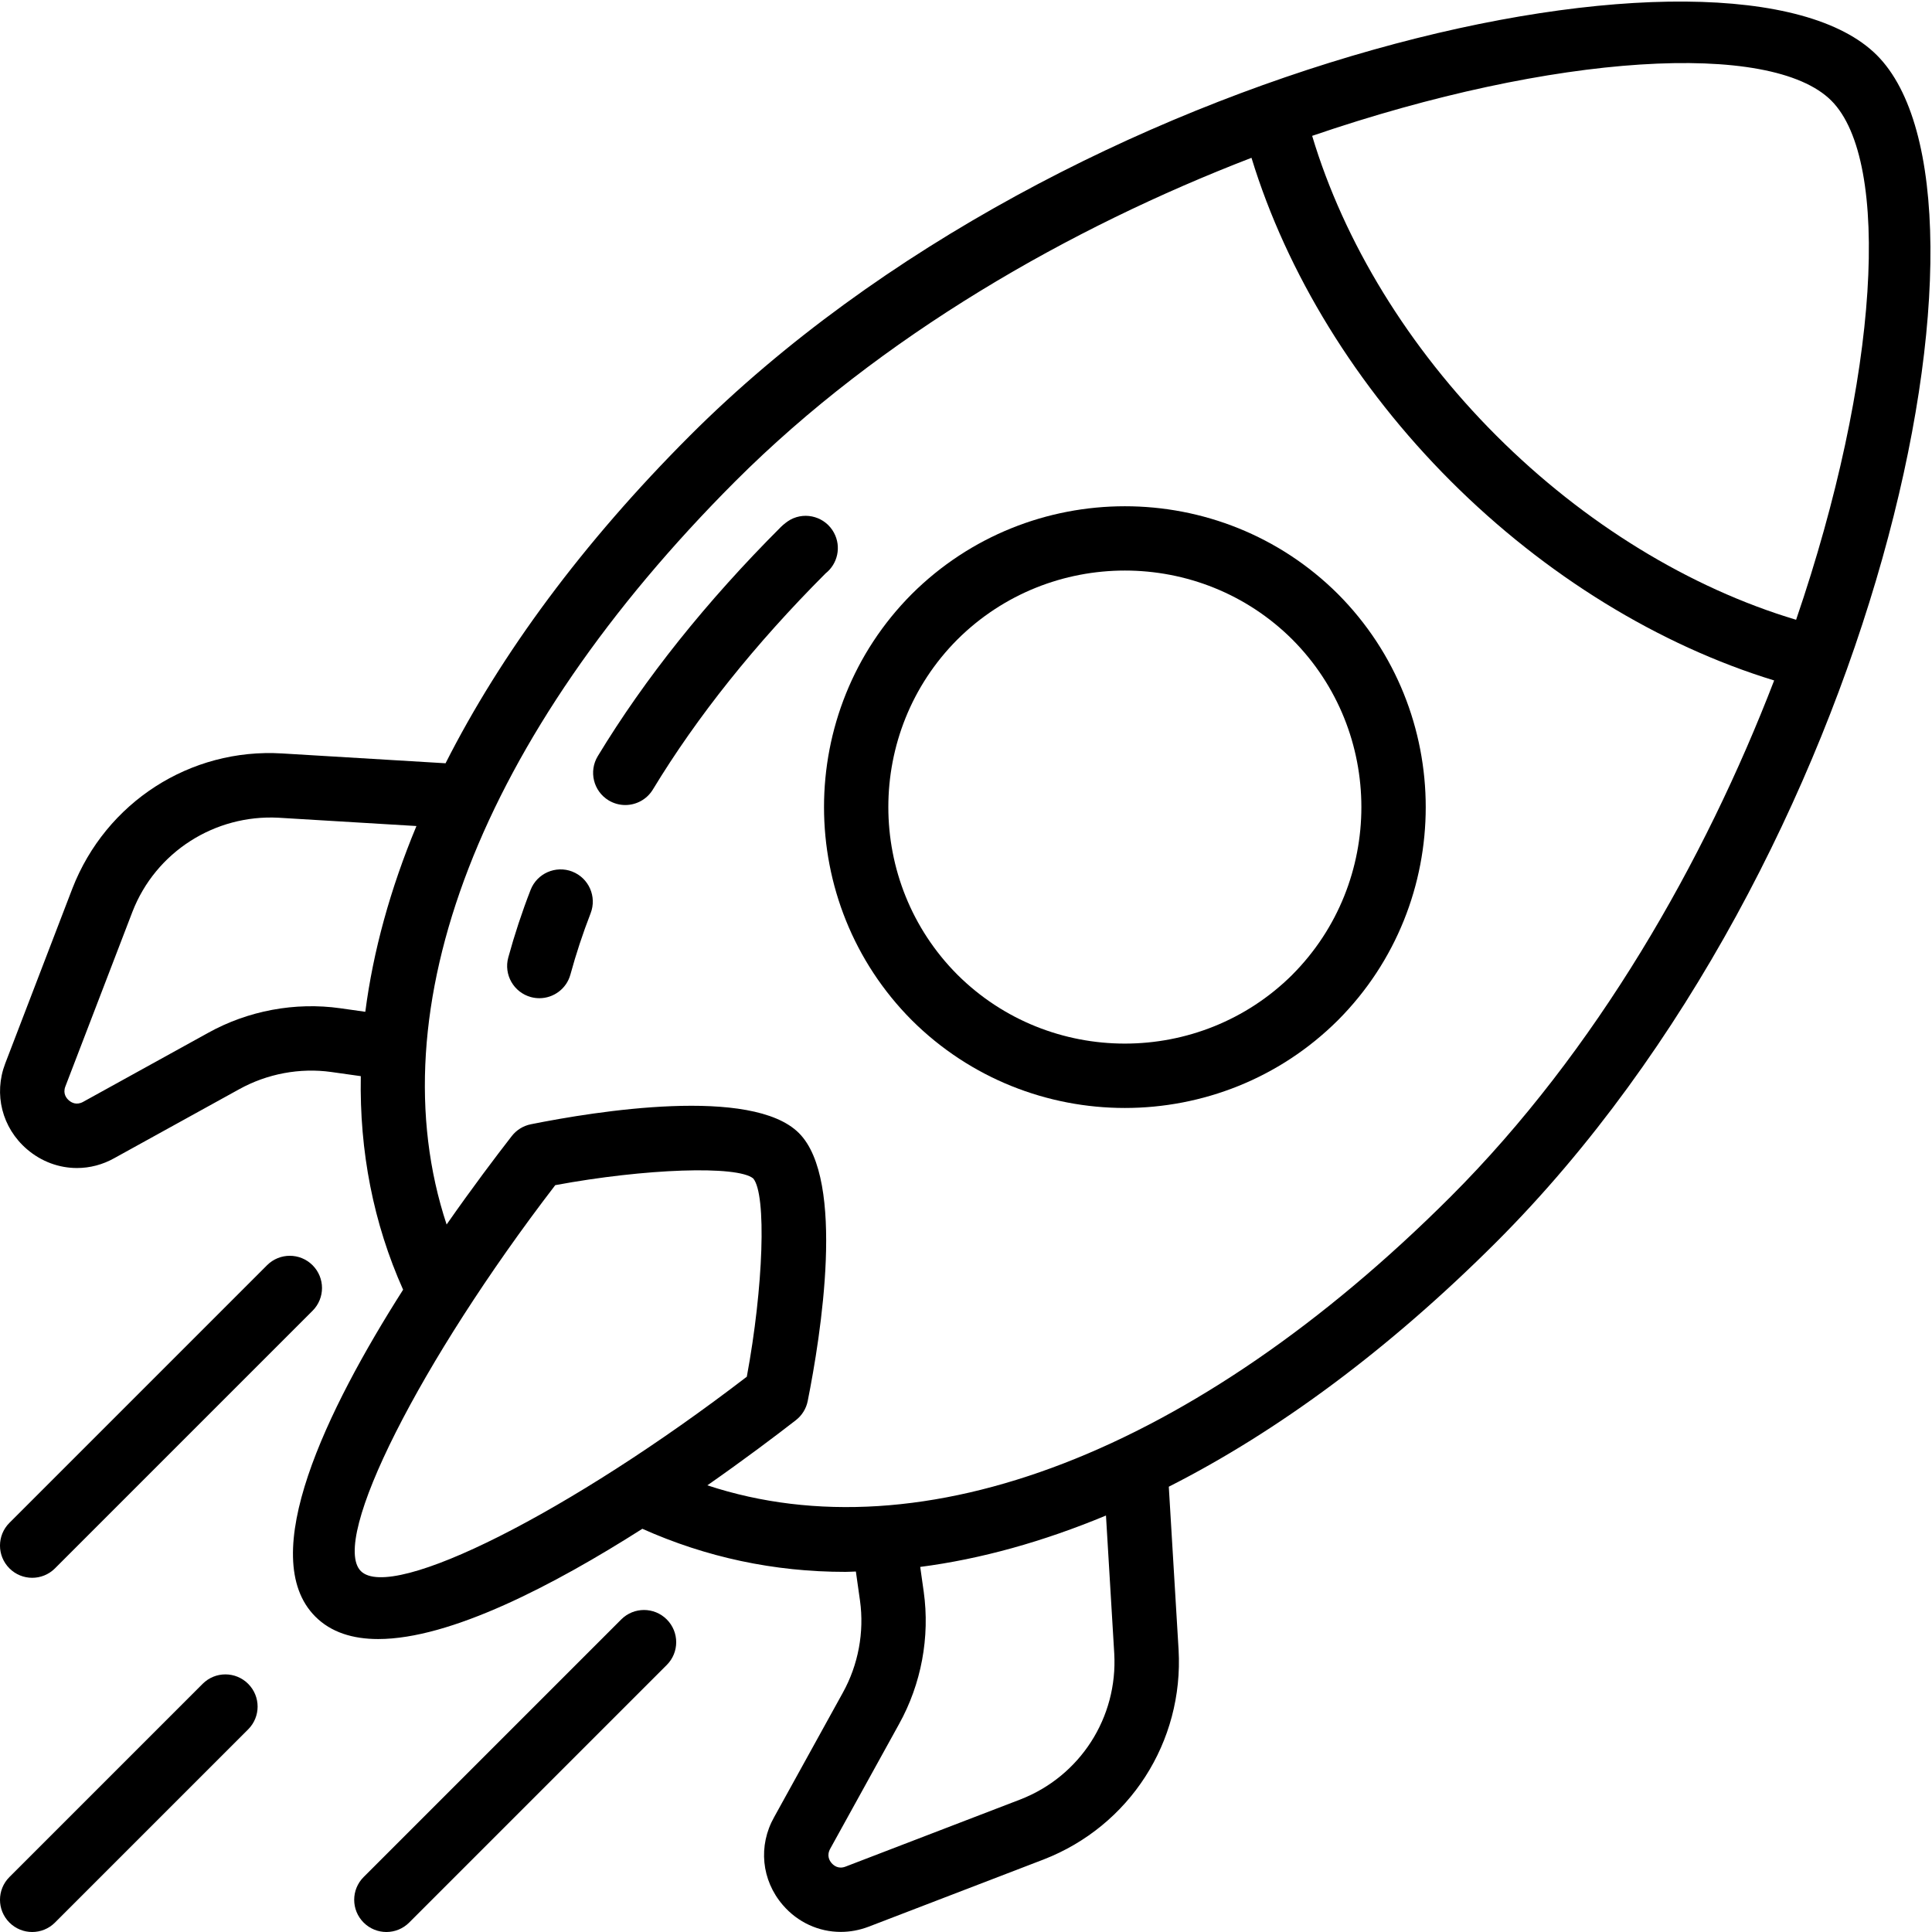
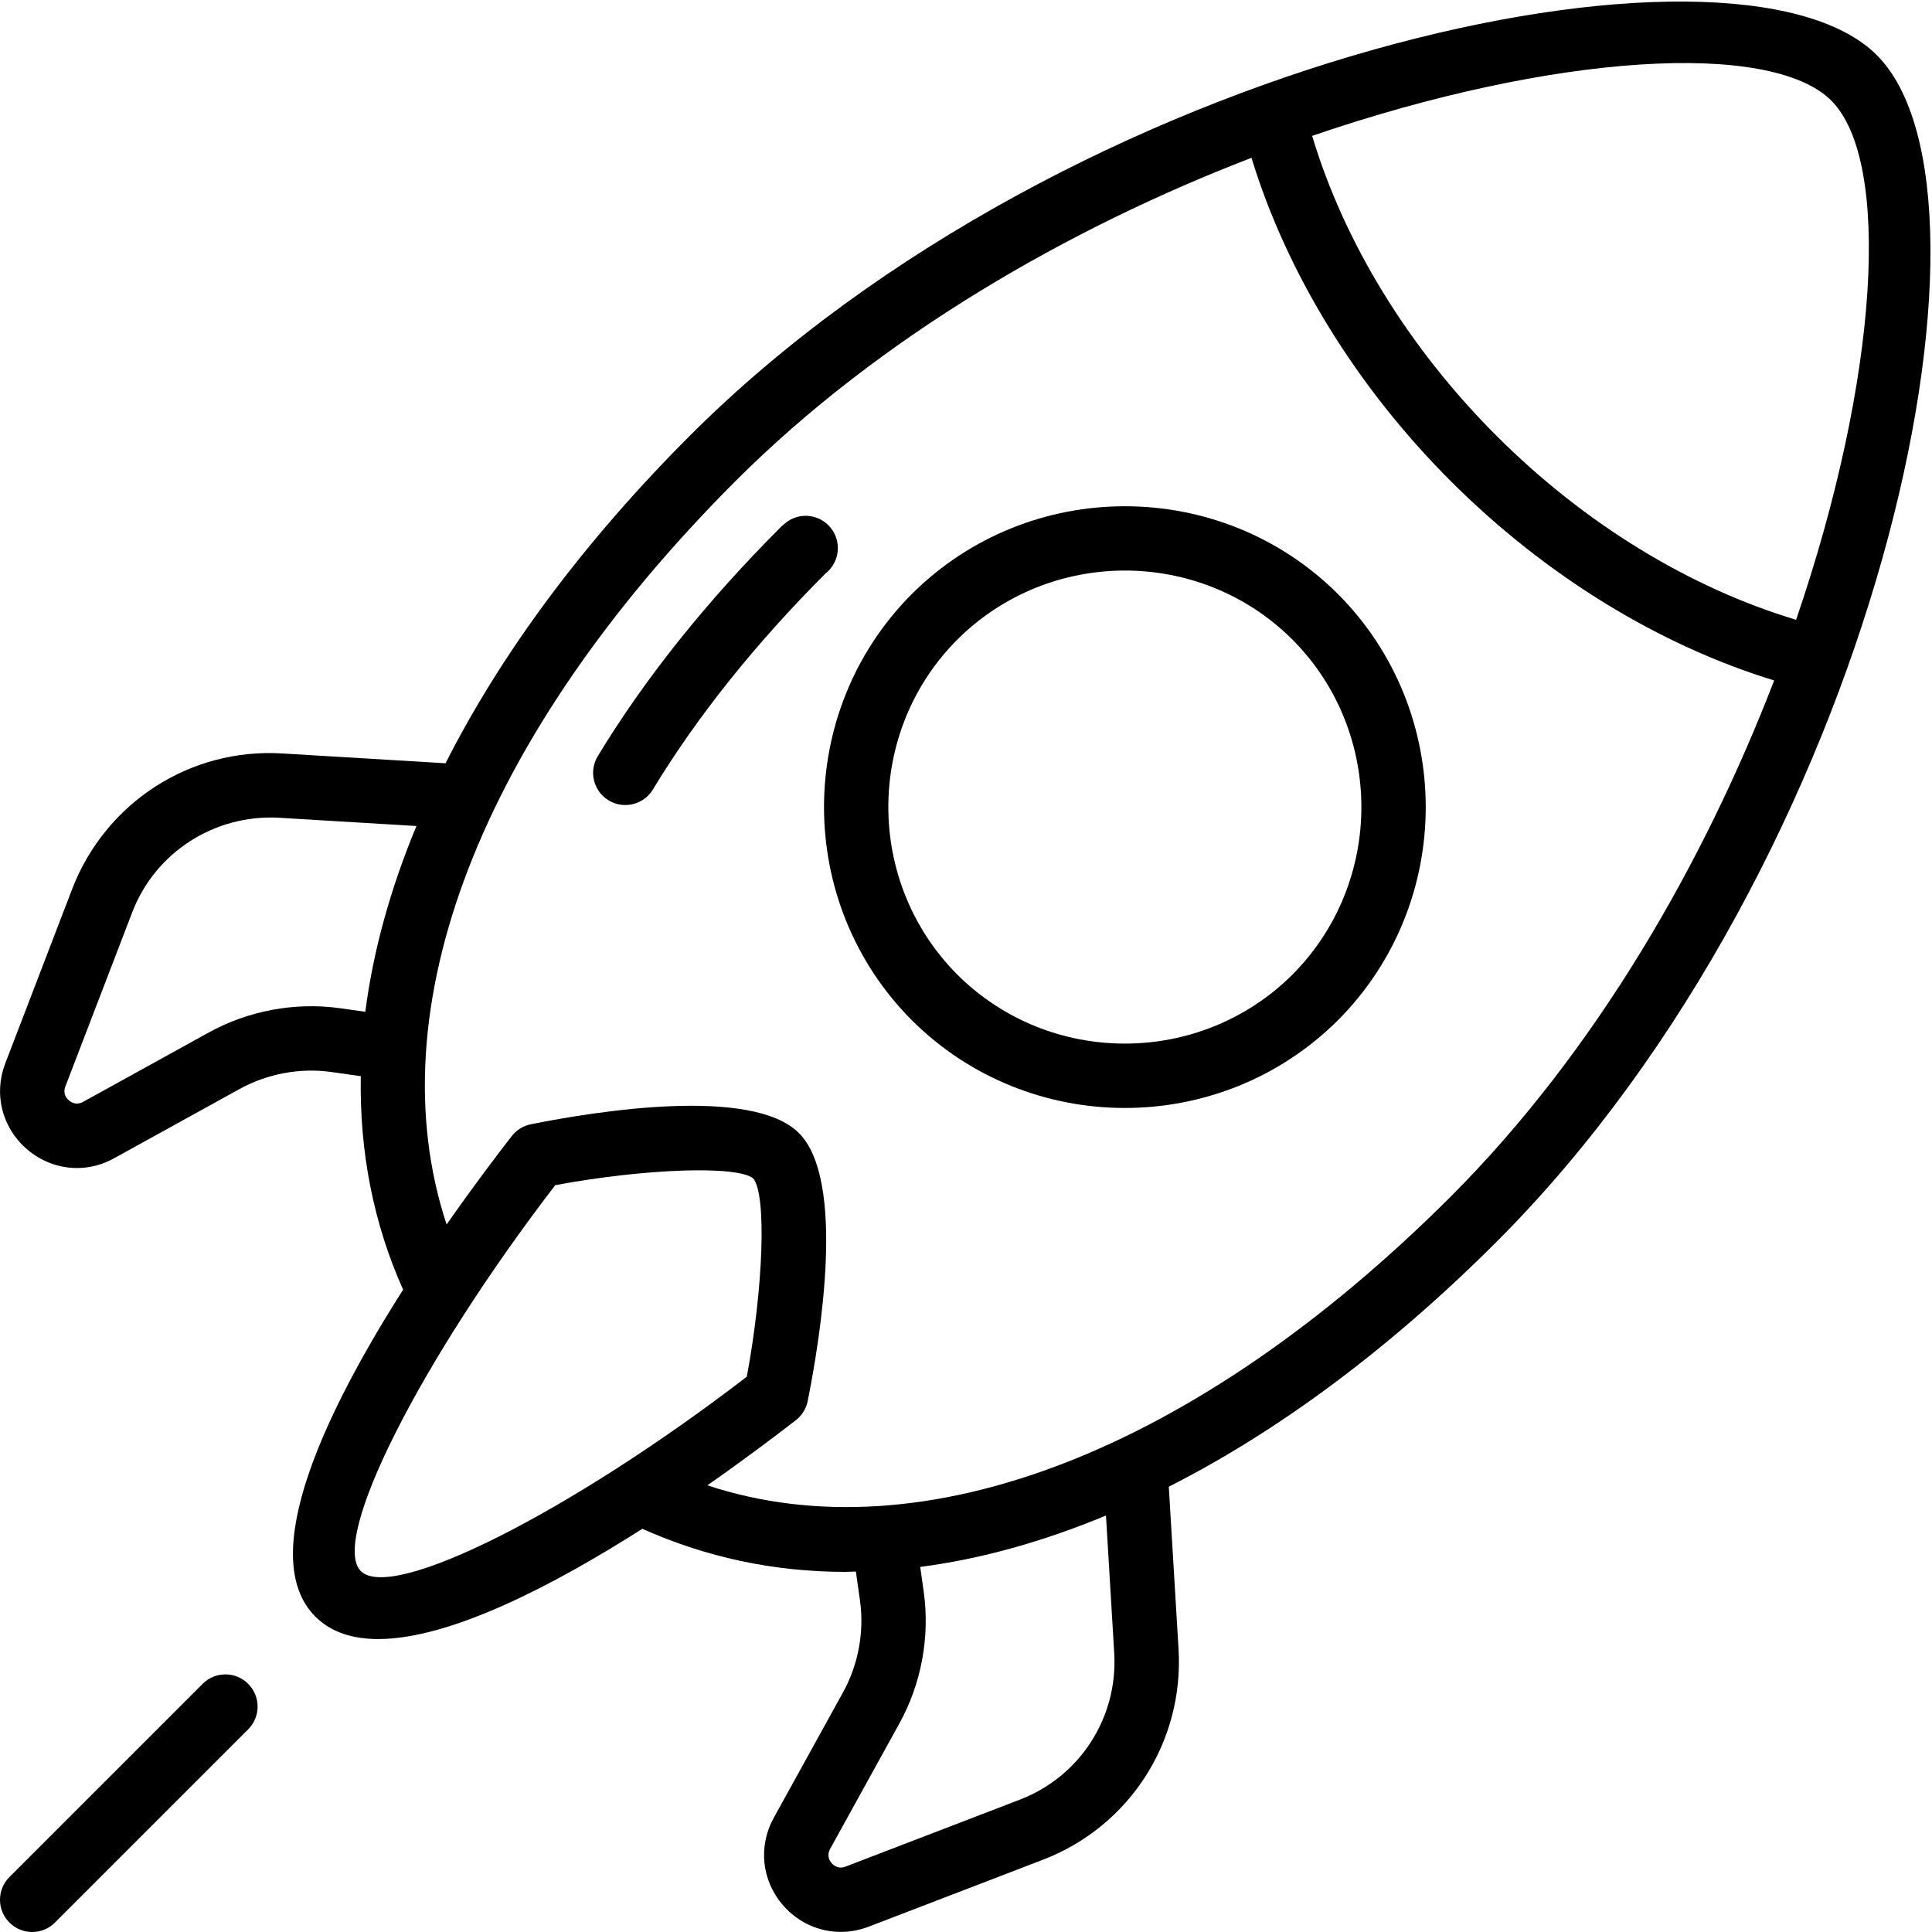
<svg xmlns="http://www.w3.org/2000/svg" width="60px" height="60px" viewBox="0 0 60 60" version="1.1">
  <title>041 - Rocket</title>
  <desc>Created with Sketch.</desc>
  <defs />
  <g id="Page-1" stroke="none" stroke-width="1" fill="none" fill-rule="evenodd">
    <g id="041---Rocket" fill="#000000" fill-rule="nonzero">
      <path d="M21.422,13.533 C18.095,16.863 15.56,20.304 13.837,23.704 L8.762,23.399 C5.905,23.225 3.287,24.92 2.248,27.592 L0.162,33.028 C-0.202,33.979 0.063,35.024 0.836,35.689 C1.285,36.076 1.836,36.274 2.391,36.274 C2.79,36.274 3.191,36.171 3.558,35.963 L7.43,33.826 C8.298,33.346 9.312,33.155 10.29,33.292 L11.205,33.421 C11.162,35.756 11.594,37.986 12.519,40.053 C10.144,43.783 7.93,48.341 9.794,50.206 C10.281,50.693 10.953,50.902 11.746,50.902 C13.987,50.902 17.193,49.233 19.949,47.478 C21.923,48.361 24.038,48.817 26.259,48.816 C26.365,48.816 26.474,48.807 26.58,48.805 L26.708,49.709 C26.845,50.688 26.655,51.704 26.173,52.572 L24.042,56.432 C23.541,57.319 23.646,58.39 24.311,59.162 C24.778,59.705 25.432,59.997 26.11,59.997 C26.398,59.997 26.69,59.944 26.974,59.836 L32.412,57.747 C35.081,56.711 36.765,54.094 36.602,51.232 L36.298,46.171 C39.697,44.448 43.138,41.901 46.468,38.575 C58.297,26.748 62.667,6.093 58.287,1.713 C53.908,-2.666 33.253,1.704 21.422,13.533 Z M10.567,31.312 C9.163,31.114 7.702,31.387 6.46,32.078 L2.582,34.219 C2.376,34.333 2.217,34.241 2.14,34.174 C2.063,34.108 1.946,33.963 2.029,33.744 L4.114,28.313 C4.836,26.456 6.671,25.293 8.645,25.395 L12.933,25.653 C12.119,27.61 11.588,29.542 11.345,31.422 L10.566,31.312 L10.567,31.312 Z M11.207,48.792 C10.24,47.825 13.048,42.271 17.244,36.806 C20.028,36.289 22.901,36.188 23.393,36.599 C23.81,37.099 23.71,39.973 23.193,42.755 C17.728,46.952 12.175,49.756 11.207,48.792 Z M34.604,51.35 C34.717,53.34 33.544,55.162 31.69,55.883 L26.257,57.97 C26.036,58.054 25.892,57.936 25.825,57.859 C25.759,57.783 25.665,57.623 25.786,57.409 L27.921,53.542 C28.612,52.298 28.884,50.839 28.687,49.432 L28.578,48.662 C30.457,48.419 32.39,47.879 34.347,47.066 L34.604,51.351 L34.604,51.35 Z M45.053,37.162 C37.113,45.094 28.639,48.332 21.968,46.128 C23.116,45.326 24.087,44.594 24.717,44.104 C24.906,43.957 25.037,43.747 25.084,43.511 C25.487,41.493 26.269,36.645 24.811,35.188 C23.353,33.73 18.505,34.51 16.487,34.915 C16.252,34.962 16.041,35.092 15.894,35.281 C15.404,35.911 14.673,36.878 13.87,38.028 C11.666,31.357 14.906,22.885 22.836,14.946 C27.36,10.422 33.242,7.067 38.866,4.901 C39.96,8.48 42.122,12.01 45.056,14.943 C47.99,17.876 51.52,20.037 55.098,21.132 C52.932,26.756 49.577,32.637 45.053,37.162 Z M55.78,19.248 C52.479,18.26 49.203,16.262 46.47,13.529 C43.738,10.797 41.739,7.52 40.75,4.219 C48.281,1.641 55.004,1.256 56.873,3.125 C58.742,4.994 58.357,11.717 55.78,19.247 L55.78,19.248 Z" id="Shape" />
      <path d="M25.901,16.547 C25.64,16.061 25.034,15.876 24.547,16.139 C24.461,16.185 24.322,16.294 24.253,16.364 C21.94,18.676 20.026,21.071 18.565,23.482 C18.278,23.955 18.429,24.57 18.901,24.856 C19.063,24.954 19.242,25.001 19.419,25.001 C19.757,25.001 20.087,24.829 20.275,24.52 C21.646,22.258 23.447,20.003 25.64,17.806 C26.014,17.511 26.134,16.982 25.901,16.548 L25.901,16.547 Z" id="Shape" />
-       <path d="M17.772,27.067 C17.256,26.869 16.678,27.123 16.478,27.637 C16.21,28.325 15.978,29.032 15.785,29.736 C15.639,30.269 15.954,30.819 16.487,30.965 C16.575,30.989 16.664,31 16.751,31 C17.191,31 17.594,30.708 17.715,30.264 C17.889,29.626 18.1,28.987 18.342,28.363 C18.542,27.848 18.287,27.268 17.772,27.068 L17.772,27.067 Z" id="Shape" />
      <path d="M28.315,18.45 C24.682,22.098 24.682,28.034 28.318,31.685 C30.142,33.5 32.538,34.409 34.934,34.409 C37.33,34.409 39.726,33.501 41.55,31.685 L41.553,31.682 C45.186,28.034 45.186,22.098 41.55,18.447 C37.902,14.814 31.966,14.813 28.315,18.45 Z M40.137,30.269 C37.267,33.123 32.599,33.124 29.732,30.269 C26.874,27.4 26.874,22.73 29.729,19.864 C31.165,18.434 33.05,17.719 34.935,17.719 C36.82,17.719 38.703,18.433 40.136,19.861 C42.993,22.73 42.993,27.398 40.137,30.268 L40.137,30.269 Z" id="Shape" />
      <path d="M7.707,52.293 C7.316,51.902 6.684,51.902 6.293,52.293 L0.293,58.293 C-0.098,58.684 -0.098,59.316 0.293,59.707 C0.488,59.902 0.744,60 1,60 C1.256,60 1.512,59.902 1.707,59.707 L7.707,53.707 C8.098,53.316 8.098,52.684 7.707,52.293 Z" id="Shape" />
-       <path d="M12.707,59.707 L20.707,51.707 C21.098,51.316 21.098,50.684 20.707,50.293 C20.316,49.902 19.684,49.902 19.293,50.293 L11.293,58.293 C10.902,58.684 10.902,59.316 11.293,59.707 C11.488,59.902 11.744,60 12,60 C12.256,60 12.512,59.902 12.707,59.707 Z" id="Shape" />
-       <path d="M1,49 C1.256,49 1.512,48.902 1.707,48.707 L9.707,40.707 C10.098,40.316 10.098,39.684 9.707,39.293 C9.316,38.902 8.684,38.902 8.293,39.293 L0.293,47.293 C-0.098,47.684 -0.098,48.316 0.293,48.707 C0.488,48.902 0.744,49 1,49 Z" id="Shape" />
    </g>
  </g>
</svg>